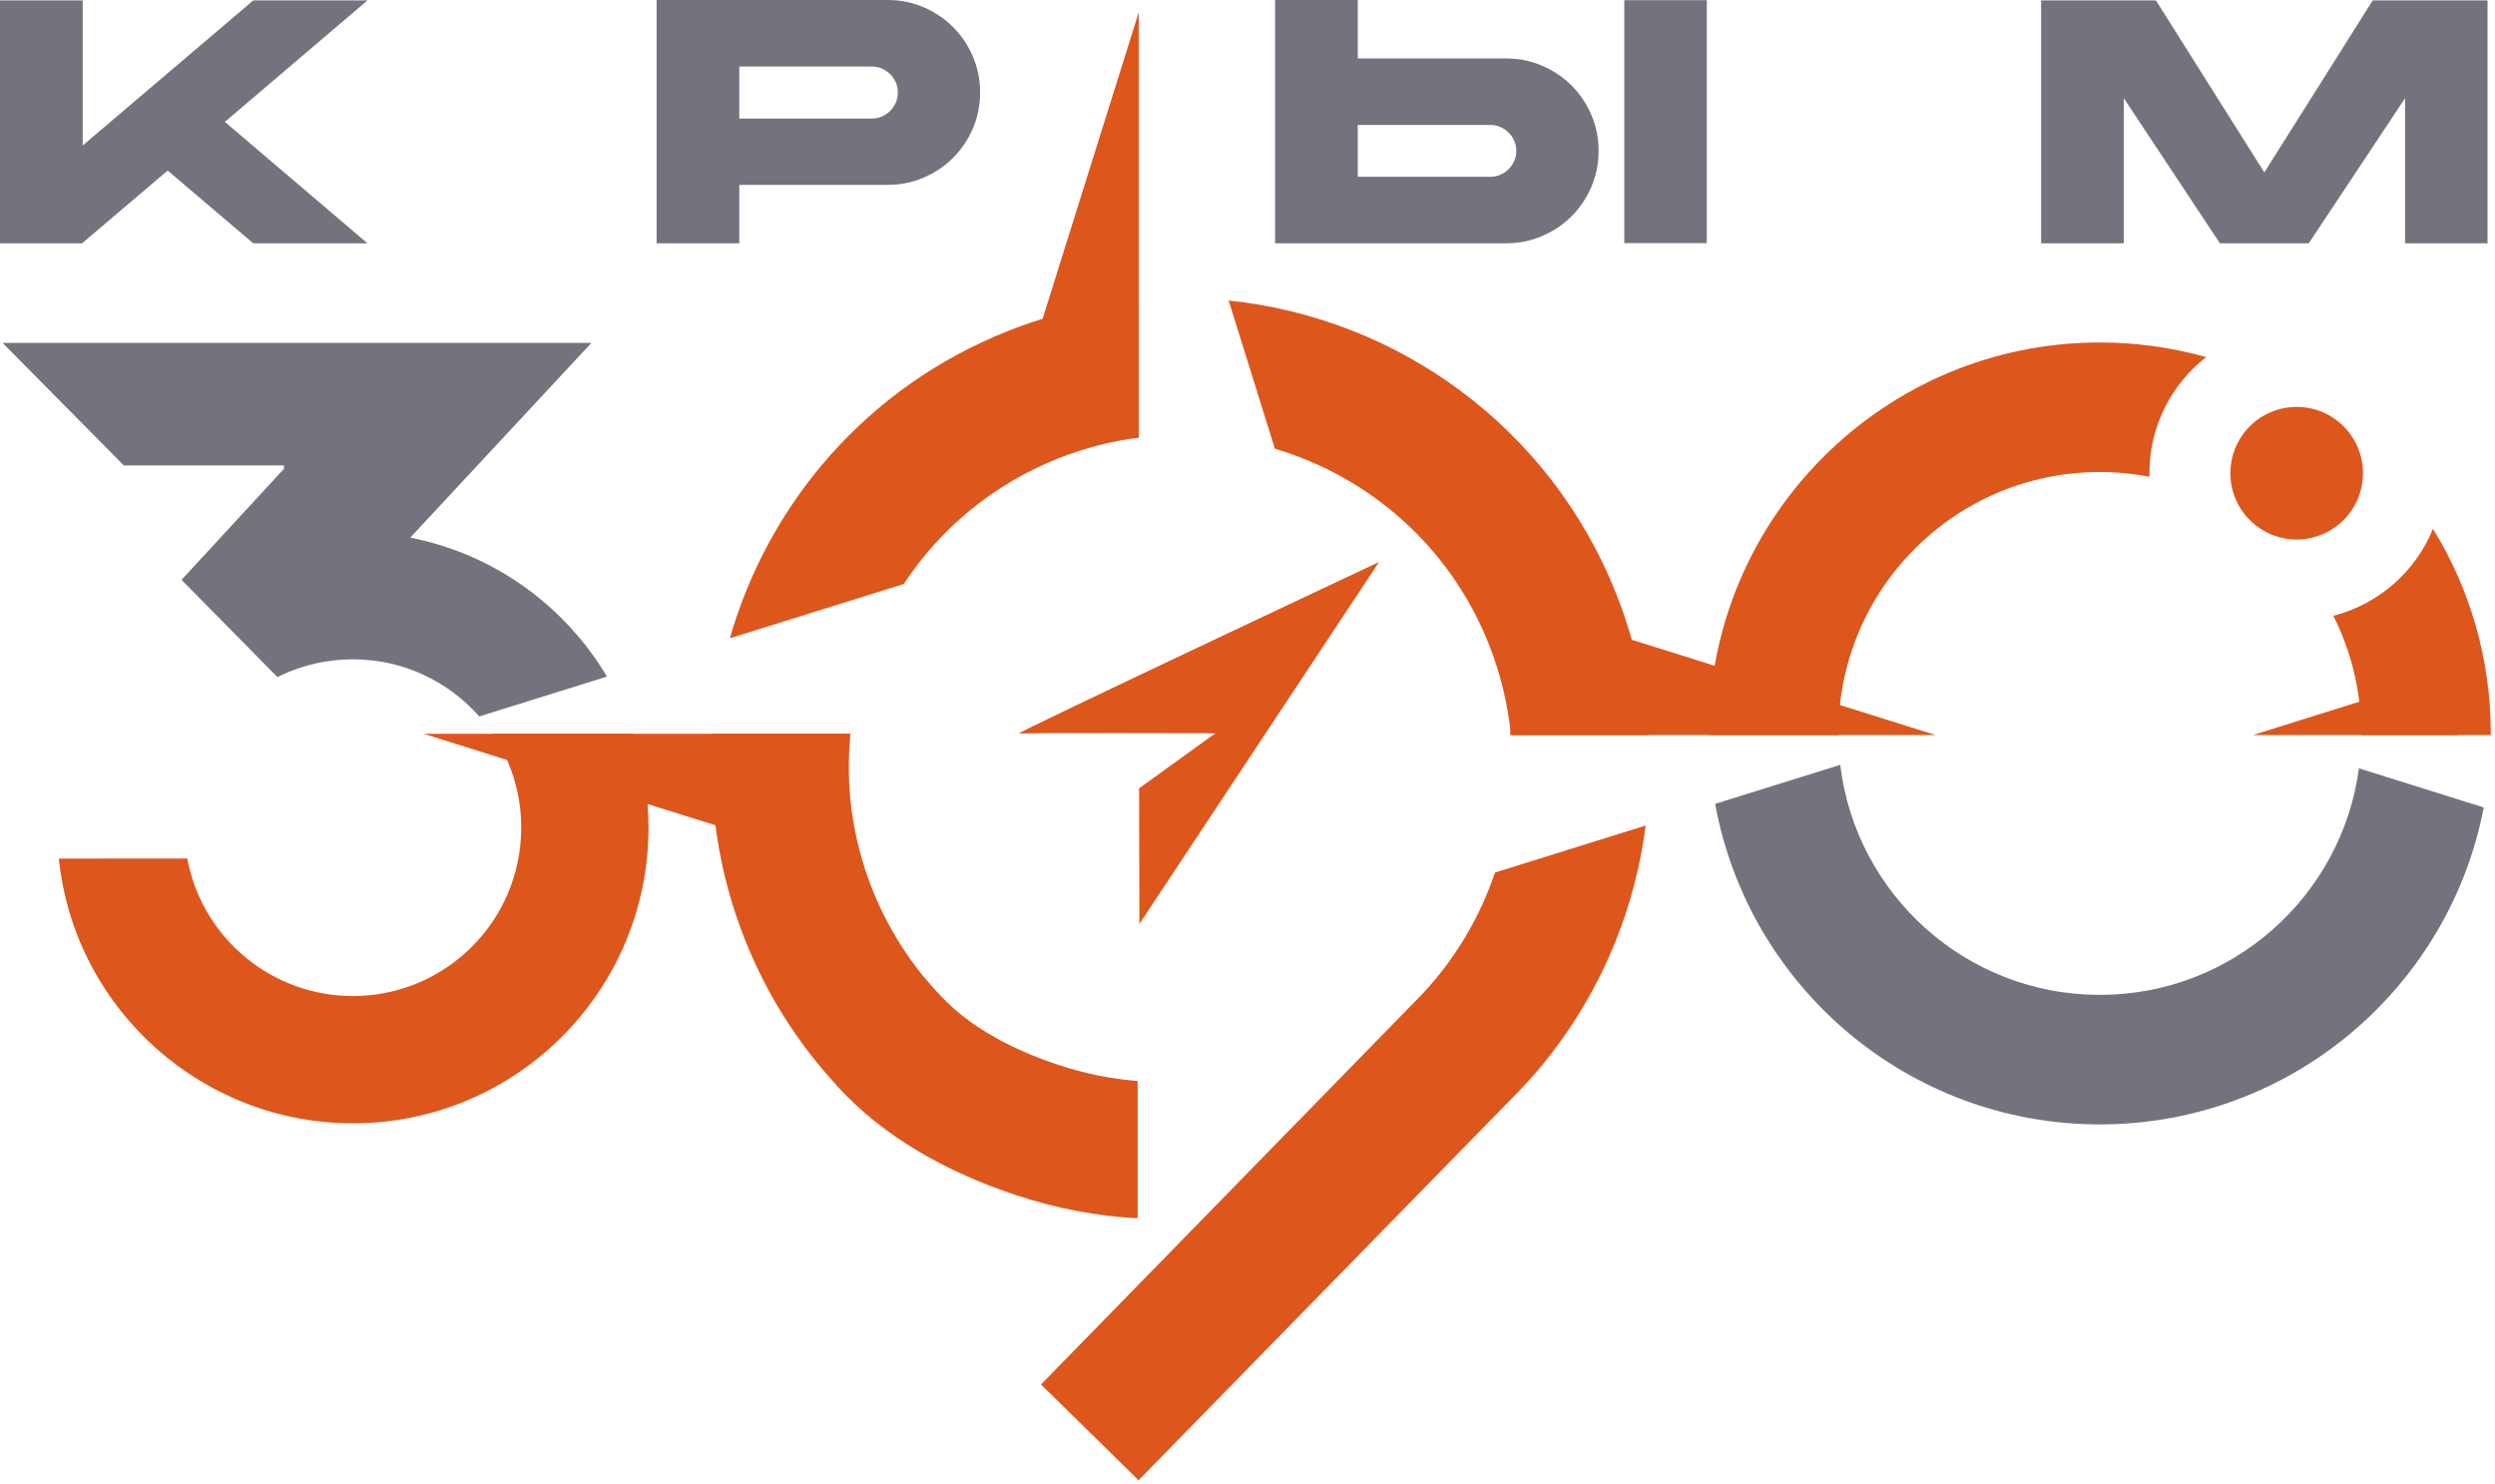
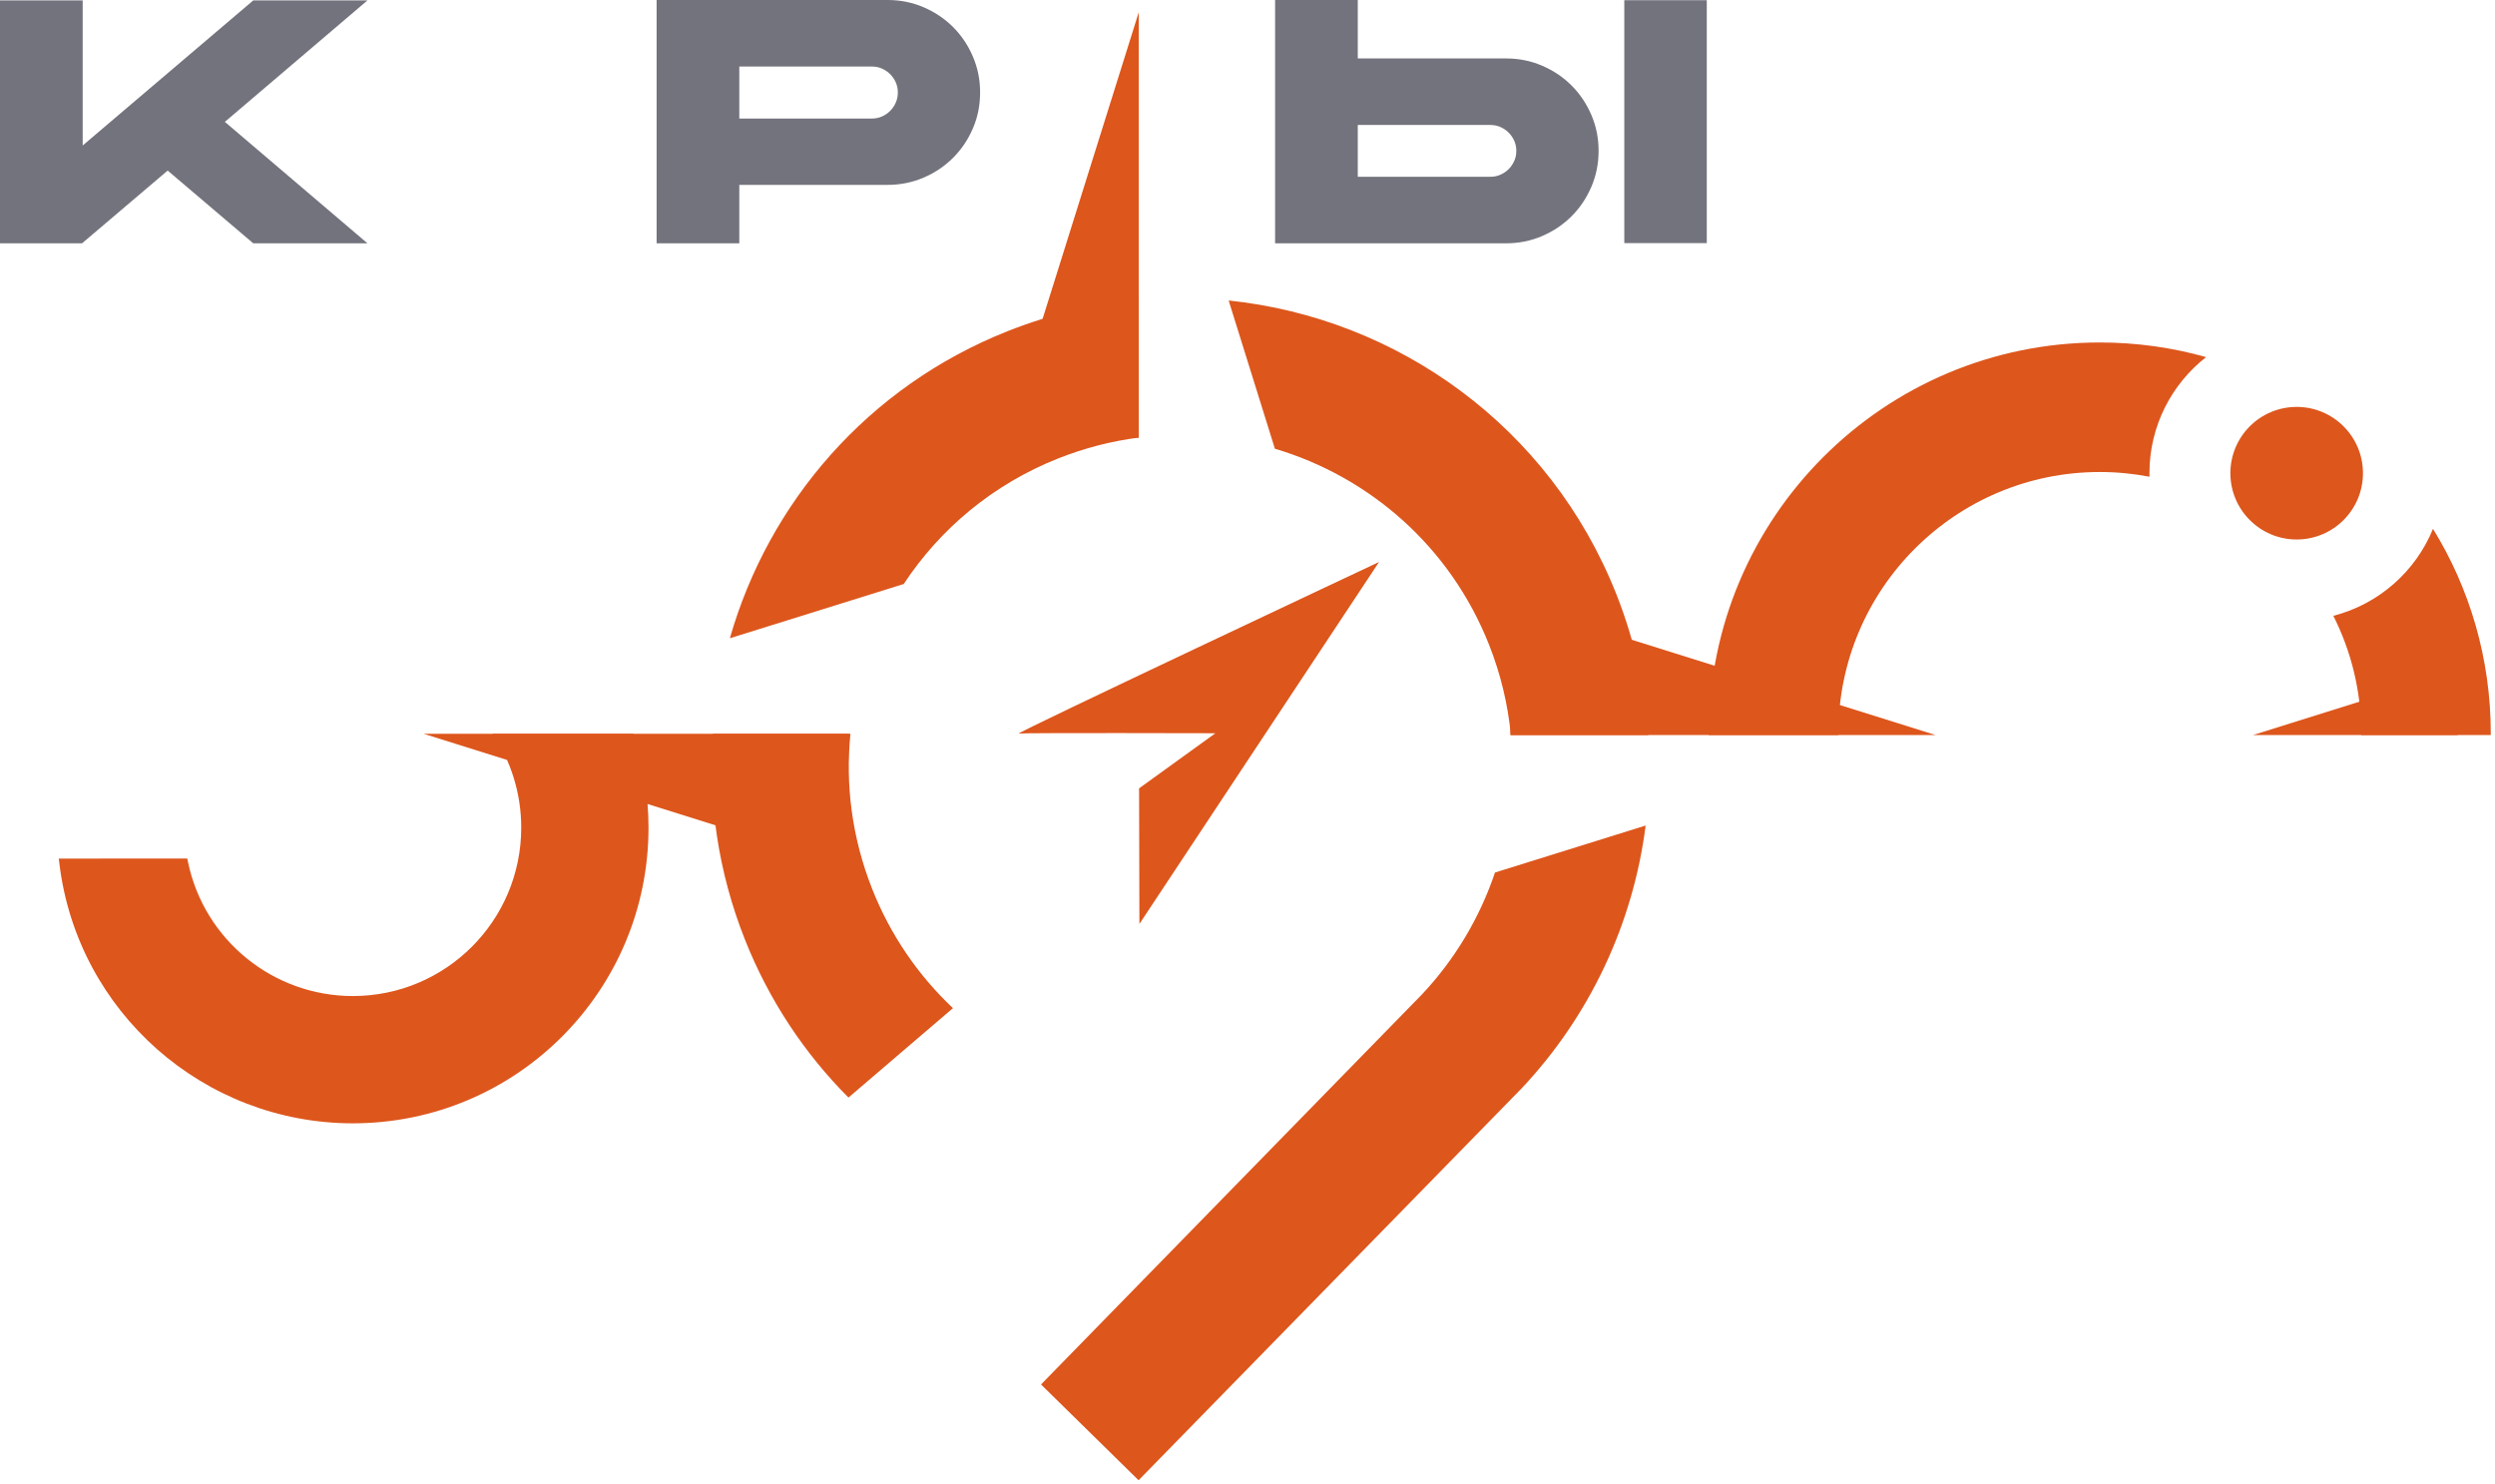
<svg xmlns="http://www.w3.org/2000/svg" width="338" height="201" viewBox="0 0 338 201" fill="none">
  <path fill-rule="evenodd" clip-rule="evenodd" d="M136.567 44.839C142.384 42.536 148.337 41.156 154.266 40.624V59.284C150.619 59.75 146.97 60.675 143.395 62.09C134.483 65.617 127.329 71.678 122.428 79.118L98.877 86.466C104.112 68.154 117.49 52.39 136.567 44.839ZM115.21 99.41C114.513 106.326 115.415 113.507 118.15 120.416C120.657 126.751 124.447 132.196 129.099 136.577L114.942 148.691C109.02 142.752 104.182 135.538 100.899 127.244C97.277 118.095 95.93 108.609 96.585 99.41H115.21ZM166.447 40.709C189.235 43.077 209.956 57.73 218.972 80.506C221.453 86.774 222.866 93.2 223.3 99.583H204.68C204.285 95.479 203.315 91.361 201.721 87.335C196.439 73.99 185.478 64.584 172.71 60.789L166.447 40.709ZM222.937 111.838C221.243 125.131 215.365 137.644 206.139 147.442L154.243 200.535L141.028 187.559L192.638 134.712C197.108 129.964 200.468 124.314 202.527 118.205L222.937 111.838Z" fill="#DD561C" />
-   <path fill-rule="evenodd" clip-rule="evenodd" d="M125.61 132.893C130.122 138.576 136.58 142.007 143.34 144.249C147.039 145.476 150.605 146.18 154.115 146.441V154.179V165.039C148.716 164.767 143.254 163.767 137.499 161.859C128.596 158.907 119.612 154.058 113.414 147.101L125.61 132.893Z" fill="#DD561C" />
  <path fill-rule="evenodd" clip-rule="evenodd" d="M85.783 99.409C87.128 103.422 87.854 107.702 87.854 112.127C87.854 134.247 69.922 152.18 47.802 152.18C27.6 152.18 10.514 137.097 8.053 117.059L7.961 116.314L25.37 116.309L25.48 116.837C27.692 127.372 37.023 134.937 47.802 134.937C60.4 134.937 70.612 124.725 70.612 112.127C70.612 107.418 69.185 103.042 66.739 99.408L85.783 99.409Z" fill="#DD561C" />
-   <path fill-rule="evenodd" clip-rule="evenodd" d="M55.576 72.833C67.019 75.081 76.555 82.129 82.226 91.66L64.923 97.059C60.743 92.313 54.623 89.318 47.801 89.318C44.408 89.318 41.073 90.064 38.008 91.522L37.582 91.726L24.593 78.554L38.474 63.505L38.47 63.059H16.782L0.344 46.453H80.121L55.576 72.833Z" fill="#73737D" />
-   <path fill-rule="evenodd" clip-rule="evenodd" d="M336.476 109.39C331.79 133.847 310.286 152.328 284.463 152.328C258.467 152.328 236.847 133.6 232.355 108.9L249.3 103.615C251.401 121.17 266.342 134.78 284.463 134.78C302.421 134.78 317.257 121.413 319.566 104.087L336.476 109.39Z" fill="#73737D" />
  <path fill-rule="evenodd" clip-rule="evenodd" d="M329.602 71.644C334.564 79.707 337.428 89.199 337.428 99.362C337.428 99.436 337.426 99.508 337.426 99.582H319.878C319.878 99.509 319.88 99.436 319.88 99.362C319.88 93.63 318.517 88.217 316.1 83.427C322.241 81.852 327.239 77.426 329.602 71.644Z" fill="#DD561C" />
  <path fill-rule="evenodd" clip-rule="evenodd" d="M284.463 46.396C289.455 46.396 294.286 47.088 298.864 48.379C294.192 52.029 291.187 57.716 291.187 64.106C291.187 64.266 291.19 64.426 291.194 64.585C289.014 64.166 286.765 63.944 284.464 63.944C264.903 63.944 249.046 79.801 249.046 99.362C249.046 99.436 249.048 99.509 249.048 99.582H231.501C231.5 99.508 231.498 99.436 231.498 99.362C231.498 70.11 255.211 46.396 284.463 46.396Z" fill="#DD561C" />
  <path fill-rule="evenodd" clip-rule="evenodd" d="M154.267 59.285V1.662L136.332 58.855L154.267 59.285Z" fill="#DD561C" />
  <path fill-rule="evenodd" clip-rule="evenodd" d="M204.604 99.582H262.226L205.034 81.647L204.604 99.582Z" fill="#DD561C" />
  <path fill-rule="evenodd" clip-rule="evenodd" d="M332.934 99.582H305.203L333.799 90.615L332.934 99.582Z" fill="#DD561C" />
  <path fill-rule="evenodd" clip-rule="evenodd" d="M115.013 99.409H57.391L114.583 117.344L115.013 99.409Z" fill="#DD561C" />
  <path fill-rule="evenodd" clip-rule="evenodd" d="M186.822 76.133C186.822 76.133 137.176 99.486 138.026 99.374C138.877 99.262 164.651 99.334 164.651 99.334L154.313 106.8L154.356 125.172L186.822 76.133Z" fill="#DD561C" />
  <path fill-rule="evenodd" clip-rule="evenodd" d="M311.133 55.125C316.092 55.125 320.113 59.145 320.113 64.105C320.113 69.065 316.092 73.086 311.133 73.086C306.173 73.086 302.152 69.065 302.152 64.105C302.152 59.145 306.173 55.125 311.133 55.125Z" fill="#DD561C" />
  <path d="M30.462 16.509L49.778 32.961H34.308L22.713 23.107L11.118 32.961H0V0.056H11.202V19.709L34.308 0.056H49.778L30.462 16.509Z" fill="#73737D" />
  <path d="M120.256 0C121.977 0 123.601 0.328 125.127 0.983C126.652 1.638 127.981 2.532 129.113 3.664C130.246 4.797 131.139 6.125 131.794 7.651C132.449 9.176 132.777 10.8 132.777 12.522C132.777 14.263 132.449 15.891 131.794 17.407C131.139 18.923 130.246 20.247 129.113 21.38C127.981 22.512 126.652 23.406 125.127 24.061C123.601 24.716 121.977 25.044 120.256 25.044H100.153V32.961H88.951V0H120.256ZM121.631 12.522C121.631 12.035 121.538 11.581 121.351 11.16C121.163 10.739 120.911 10.37 120.592 10.051C120.274 9.733 119.904 9.481 119.483 9.293C119.062 9.106 118.608 9.013 118.122 9.013H100.153V16.06H118.122C118.608 16.06 119.062 15.966 119.483 15.779C119.904 15.592 120.274 15.339 120.592 15.021C120.911 14.702 121.163 14.328 121.351 13.898C121.538 13.467 121.631 13.009 121.631 12.522Z" fill="#73737D" />
  <path d="M231.22 0.028V32.933H220.045V0.028H231.22ZM201.909 23.948C202.395 23.948 202.849 23.855 203.27 23.668C203.691 23.481 204.061 23.228 204.379 22.91C204.698 22.592 204.95 22.222 205.137 21.801C205.325 21.38 205.418 20.926 205.418 20.439C205.418 19.953 205.325 19.498 205.137 19.078C204.95 18.657 204.698 18.287 204.379 17.969C204.061 17.65 203.691 17.398 203.27 17.21C202.849 17.023 202.395 16.93 201.909 16.93H183.94V23.948H201.909ZM204.043 7.918C205.765 7.918 207.388 8.245 208.914 8.9C210.439 9.555 211.768 10.449 212.9 11.581C214.033 12.714 214.926 14.043 215.582 15.568C216.236 17.094 216.564 18.717 216.564 20.439C216.564 22.161 216.236 23.785 215.582 25.31C214.926 26.836 214.033 28.165 212.9 29.297C211.768 30.429 210.439 31.323 208.914 31.978C207.388 32.633 205.765 32.961 204.043 32.961H172.738V0H183.94V7.918H204.043Z" fill="#73737D" />
-   <path d="M321.434 0.056H336.988V32.961H325.87H325.814V13.308L312.787 32.933L312.815 32.961H312.787H300.715H300.687L300.715 32.933L287.716 13.308V32.961H287.632H276.514V0.056H292.068L306.751 23.359L321.434 0.056Z" fill="#73737D" />
</svg>